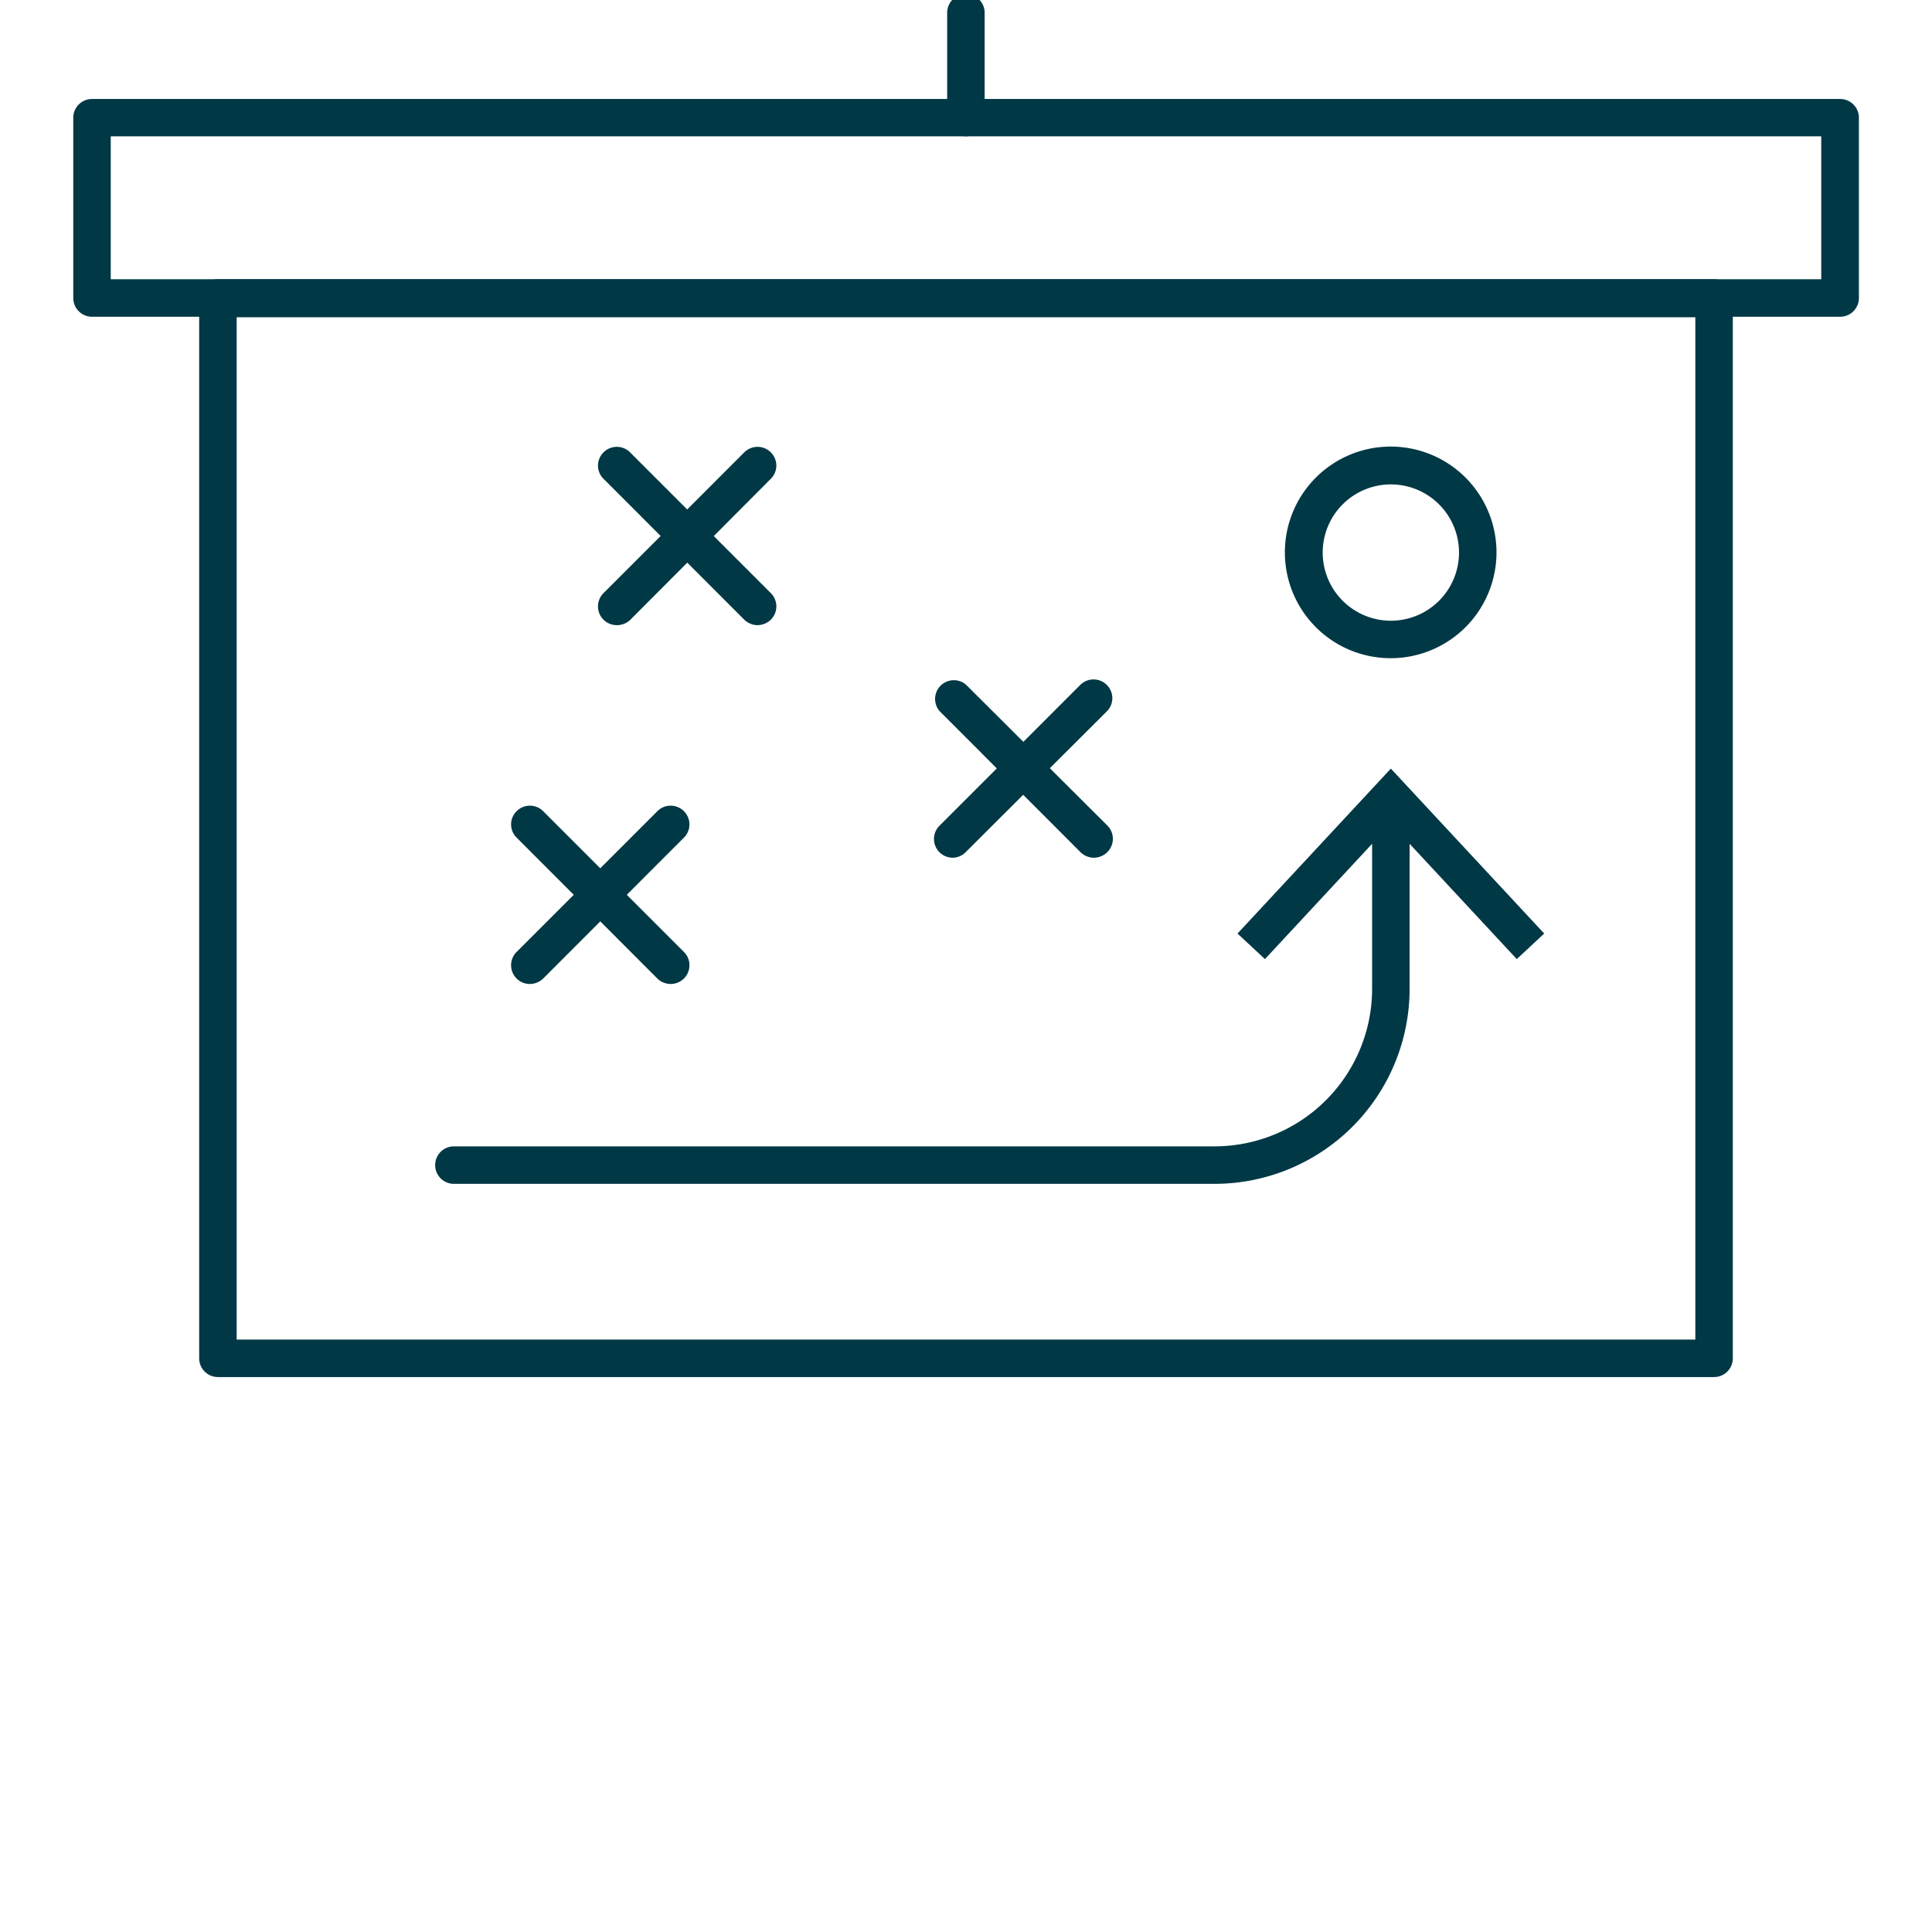
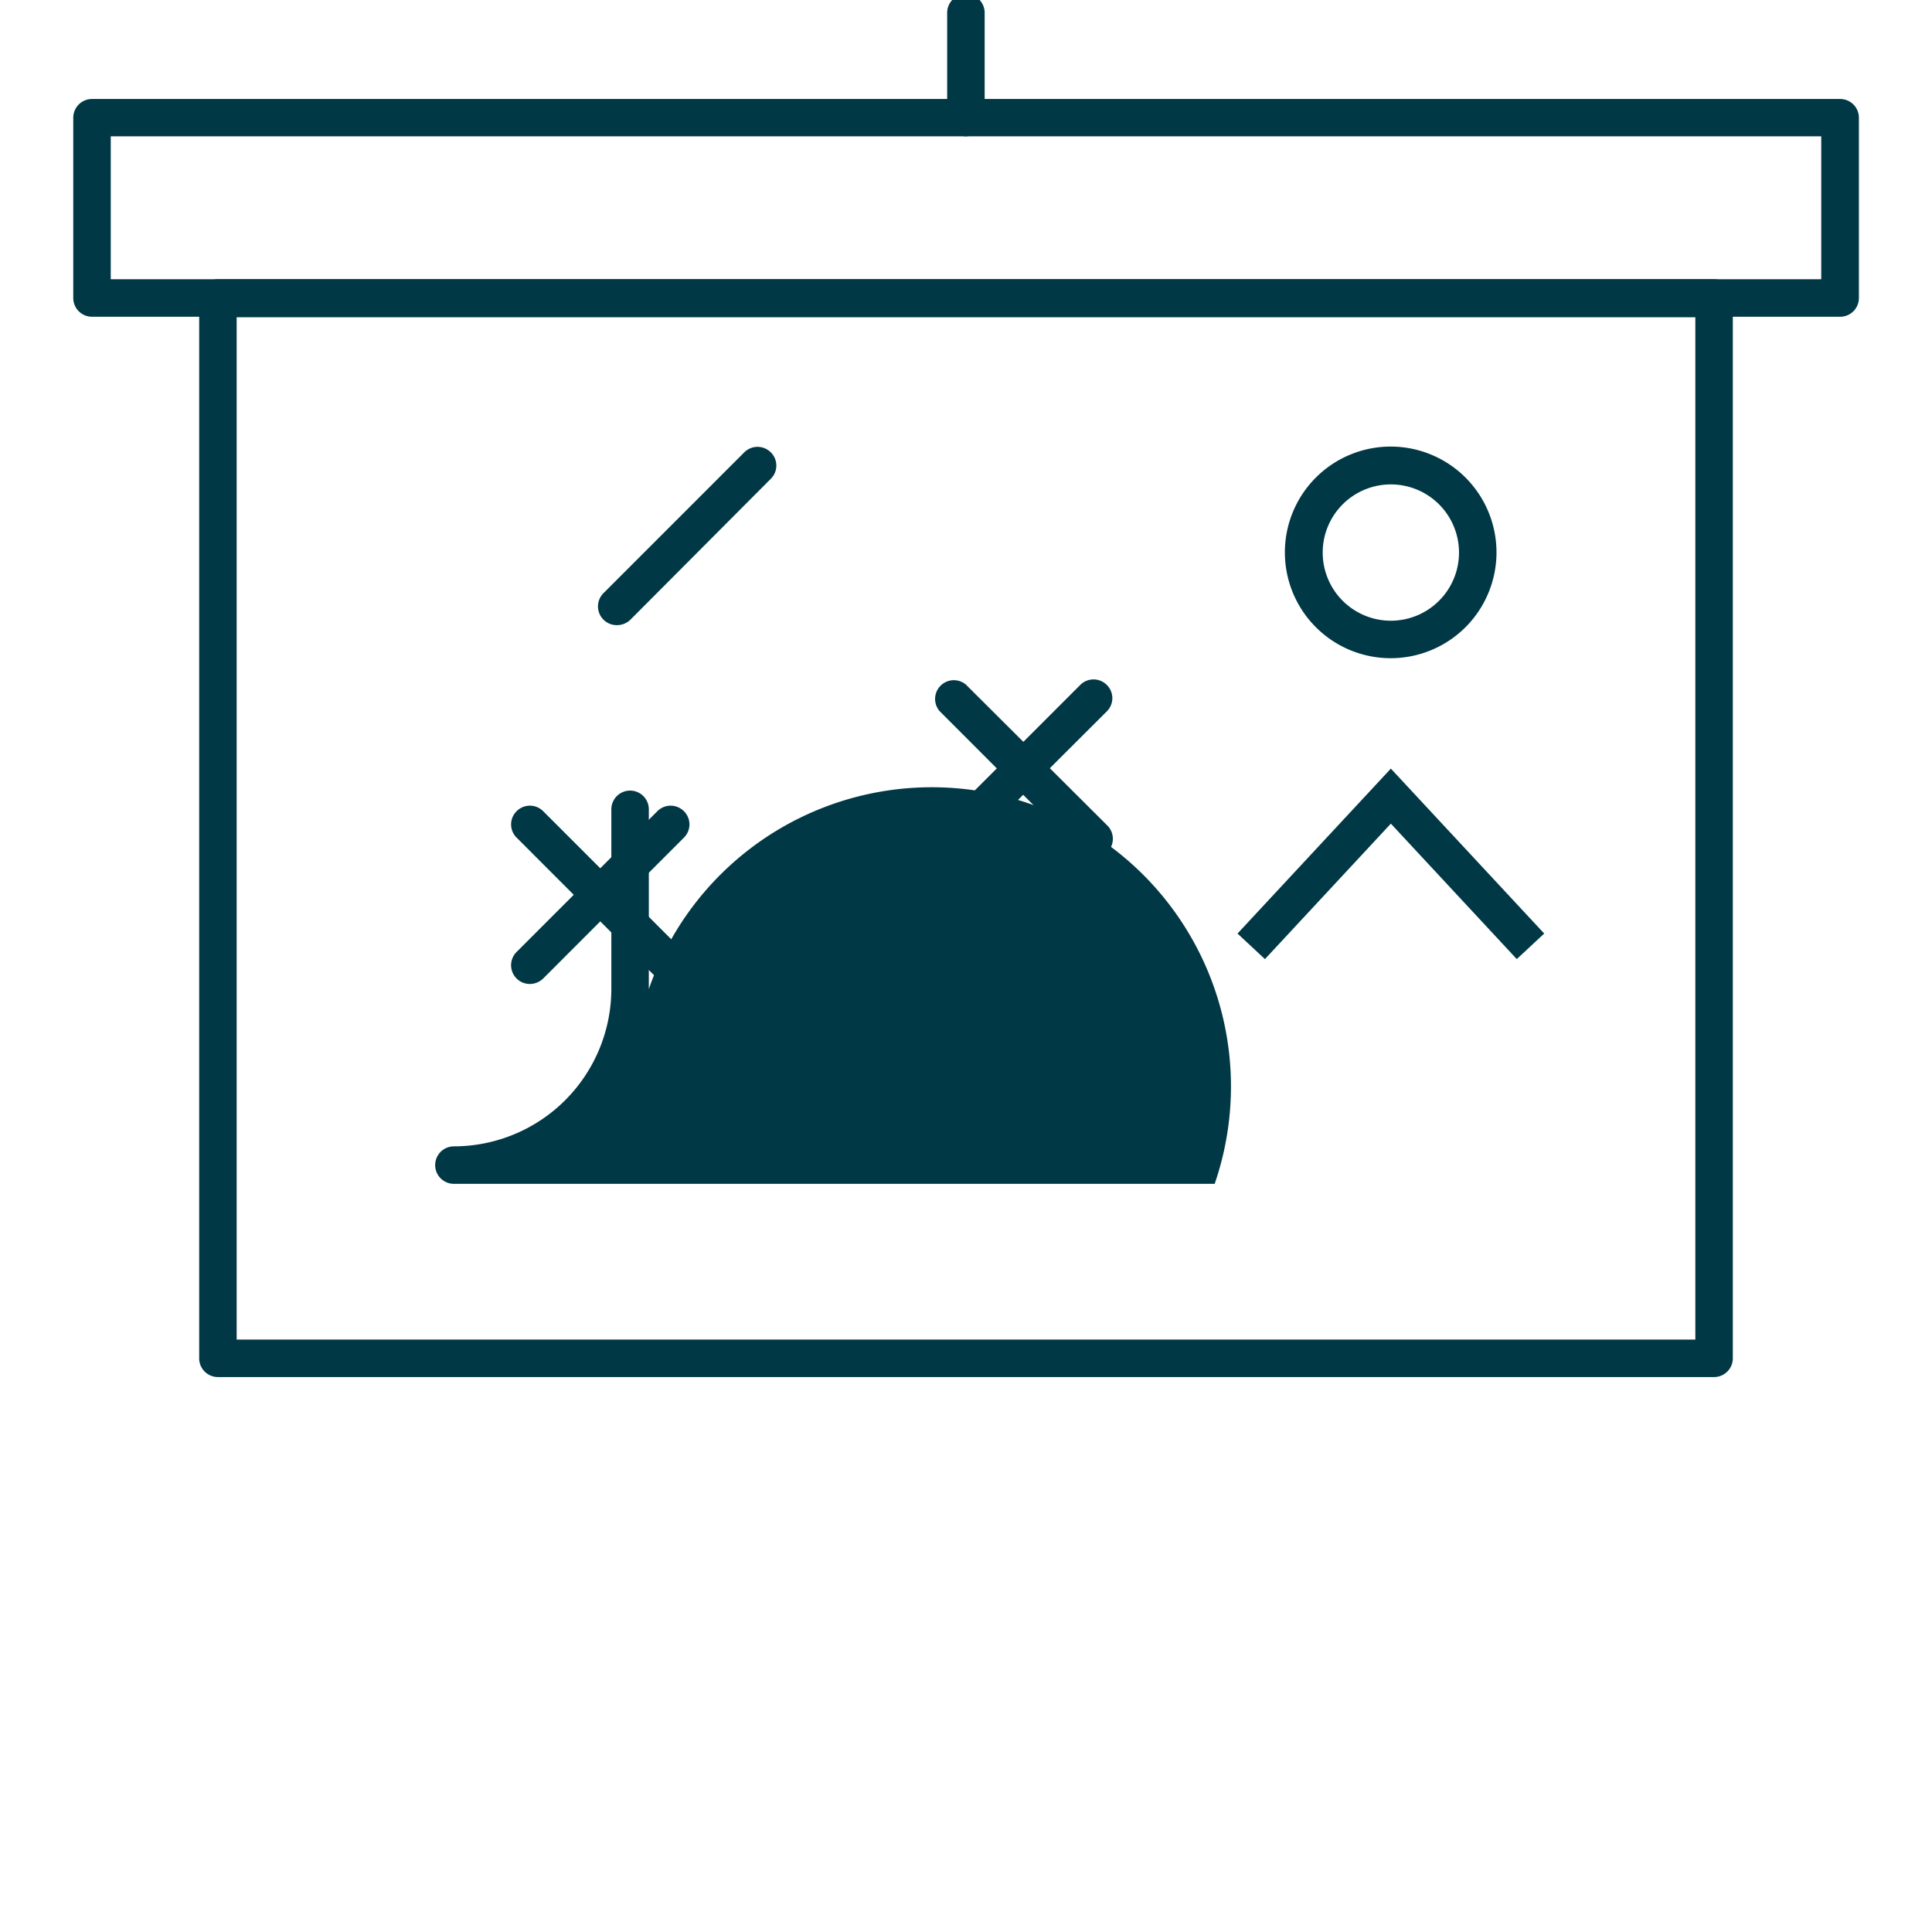
<svg xmlns="http://www.w3.org/2000/svg" id="Ebene_1" data-name="Ebene 1" viewBox="0 0 113.39 113.39">
  <defs>
    <style>.cls-1{fill:#013845;}</style>
  </defs>
  <path class="cls-1" d="M108,18.59H5.4a1.1,1.1,0,0,1-1.1-1.1V6.91a1.1,1.1,0,0,1,1.1-1.1H108a1.1,1.1,0,0,1,1.1,1.1V17.49A1.1,1.1,0,0,1,108,18.59ZM6.5,16.39H106.89V8H6.5Z" />
  <path class="cls-1" d="M100.6,80.82H12.79a1.1,1.1,0,0,1-1.1-1.1V17.49a1.1,1.1,0,0,1,1.1-1.1H100.6a1.1,1.1,0,0,1,1.1,1.1V79.72A1.1,1.1,0,0,1,100.6,80.82Zm-86.71-2.2H99.5v-60H13.89Z" />
  <path class="cls-1" d="M81.63,38.63a6.21,6.21,0,1,1,6.2-6.2A6.21,6.21,0,0,1,81.63,38.63Zm0-10.2a4,4,0,1,0,4,4A4,4,0,0,0,81.63,28.43Z" />
  <path class="cls-1" d="M55.92,50.34a1.1,1.1,0,0,1-.78-1.88L63.4,40.2a1.1,1.1,0,0,1,1.56,0,1.09,1.09,0,0,1,0,1.55L56.69,50A1.09,1.09,0,0,1,55.92,50.34Z" />
  <path class="cls-1" d="M64.18,50.34A1.13,1.13,0,0,1,63.4,50l-8.26-8.27a1.1,1.1,0,0,1,1.55-1.55L65,48.46A1.1,1.1,0,0,1,65,50,1.13,1.13,0,0,1,64.18,50.34Z" />
  <path class="cls-1" d="M31.1,57.75a1.1,1.1,0,0,1-.78-1.88l8.26-8.26a1.1,1.1,0,0,1,1.56,0,1.09,1.09,0,0,1,0,1.55l-8.26,8.27A1.13,1.13,0,0,1,31.1,57.75Z" />
  <path class="cls-1" d="M39.36,57.75a1.13,1.13,0,0,1-.78-.32l-8.26-8.27a1.09,1.09,0,0,1,0-1.55,1.1,1.1,0,0,1,1.56,0l8.26,8.26a1.1,1.1,0,0,1-.78,1.88Z" />
  <path class="cls-1" d="M36.2,36.69a1.1,1.1,0,0,1-.78-1.88l8.26-8.26a1.1,1.1,0,0,1,1.56,0,1.09,1.09,0,0,1,0,1.55L37,36.37A1.13,1.13,0,0,1,36.2,36.69Z" />
-   <path class="cls-1" d="M44.46,36.69a1.13,1.13,0,0,1-.78-.32L35.42,28.1a1.09,1.09,0,0,1,0-1.55,1.1,1.1,0,0,1,1.56,0l8.26,8.26a1.1,1.1,0,0,1,0,1.56A1.13,1.13,0,0,1,44.46,36.69Z" />
  <path class="cls-1" d="M56.69,8a1.11,1.11,0,0,1-1.1-1.11V.75a1.1,1.1,0,1,1,2.2,0V6.91A1.11,1.11,0,0,1,56.69,8Z" />
-   <path class="cls-1" d="M71.29,69.48H26.64a1.1,1.1,0,1,1,0-2.2H71.29a9.25,9.25,0,0,0,9.24-9.23V47.5a1.1,1.1,0,0,1,2.2,0V58.05A11.45,11.45,0,0,1,71.29,69.48Z" />
+   <path class="cls-1" d="M71.29,69.48H26.64a1.1,1.1,0,1,1,0-2.2a9.25,9.25,0,0,0,9.24-9.23V47.5a1.1,1.1,0,0,1,2.2,0V58.05A11.45,11.45,0,0,1,71.29,69.48Z" />
  <polygon class="cls-1" points="90.63 54.79 89.02 56.29 81.63 48.34 74.24 56.29 72.63 54.79 81.63 45.11 90.63 54.79" />
</svg>